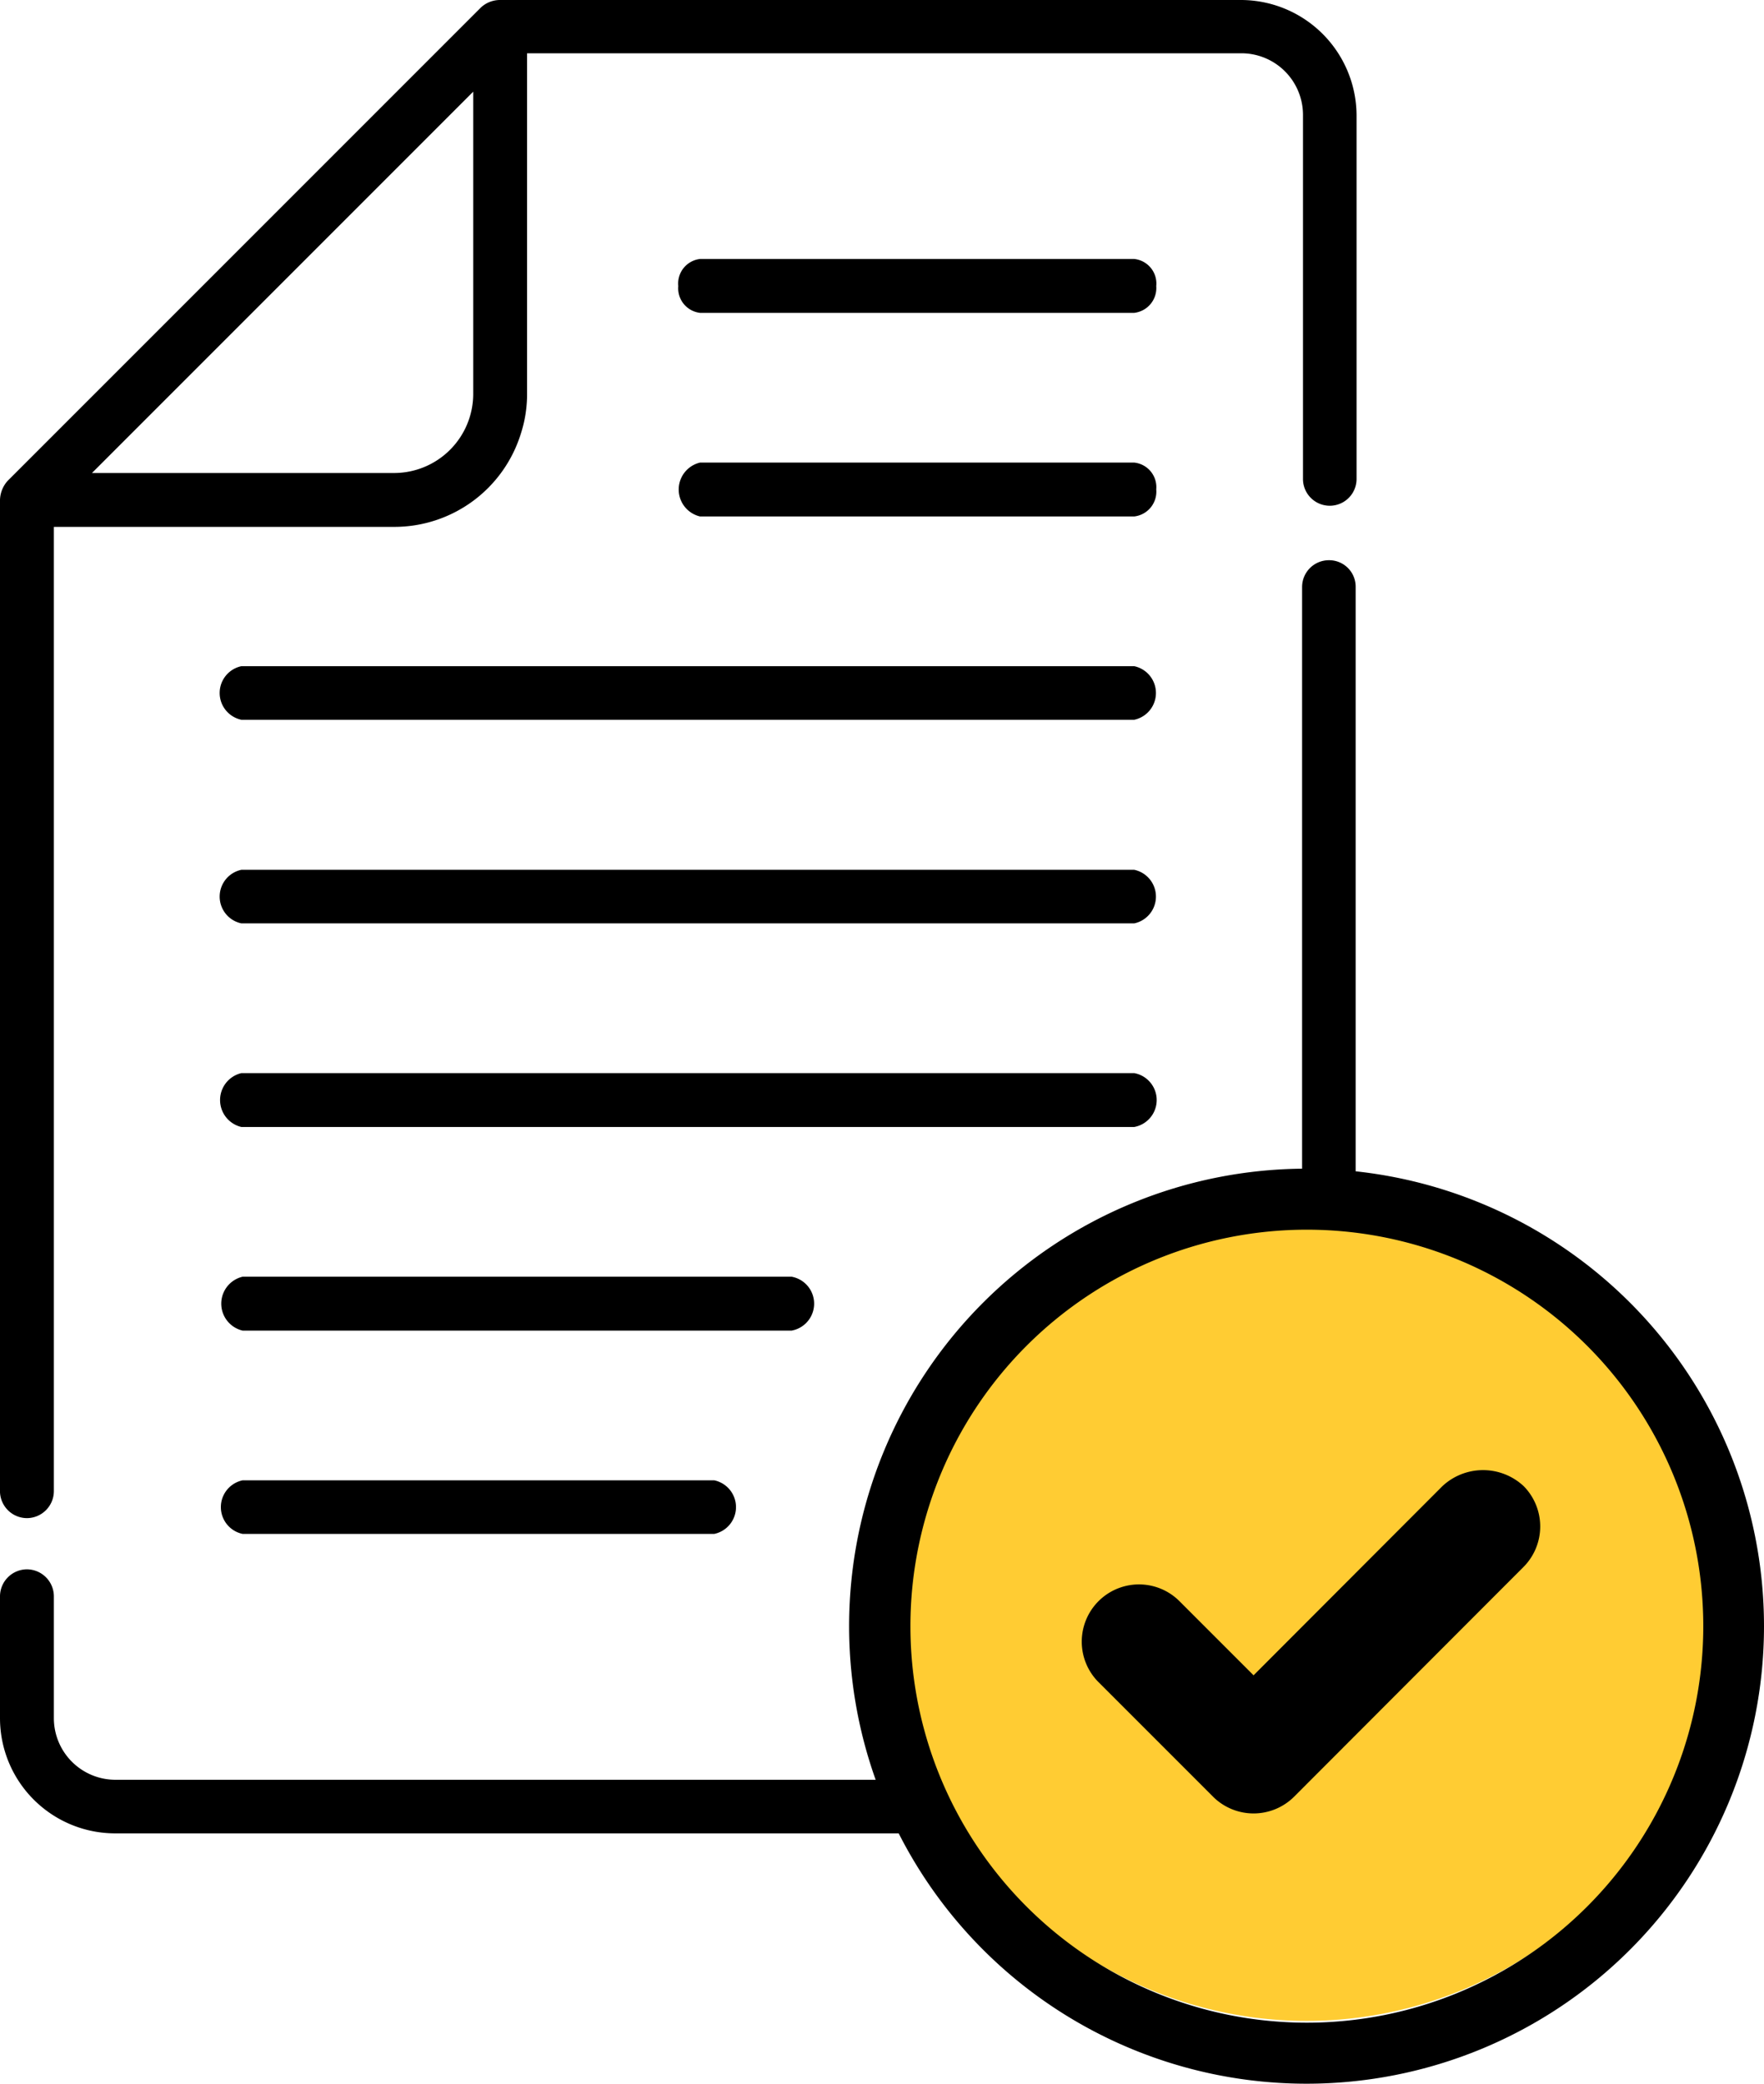
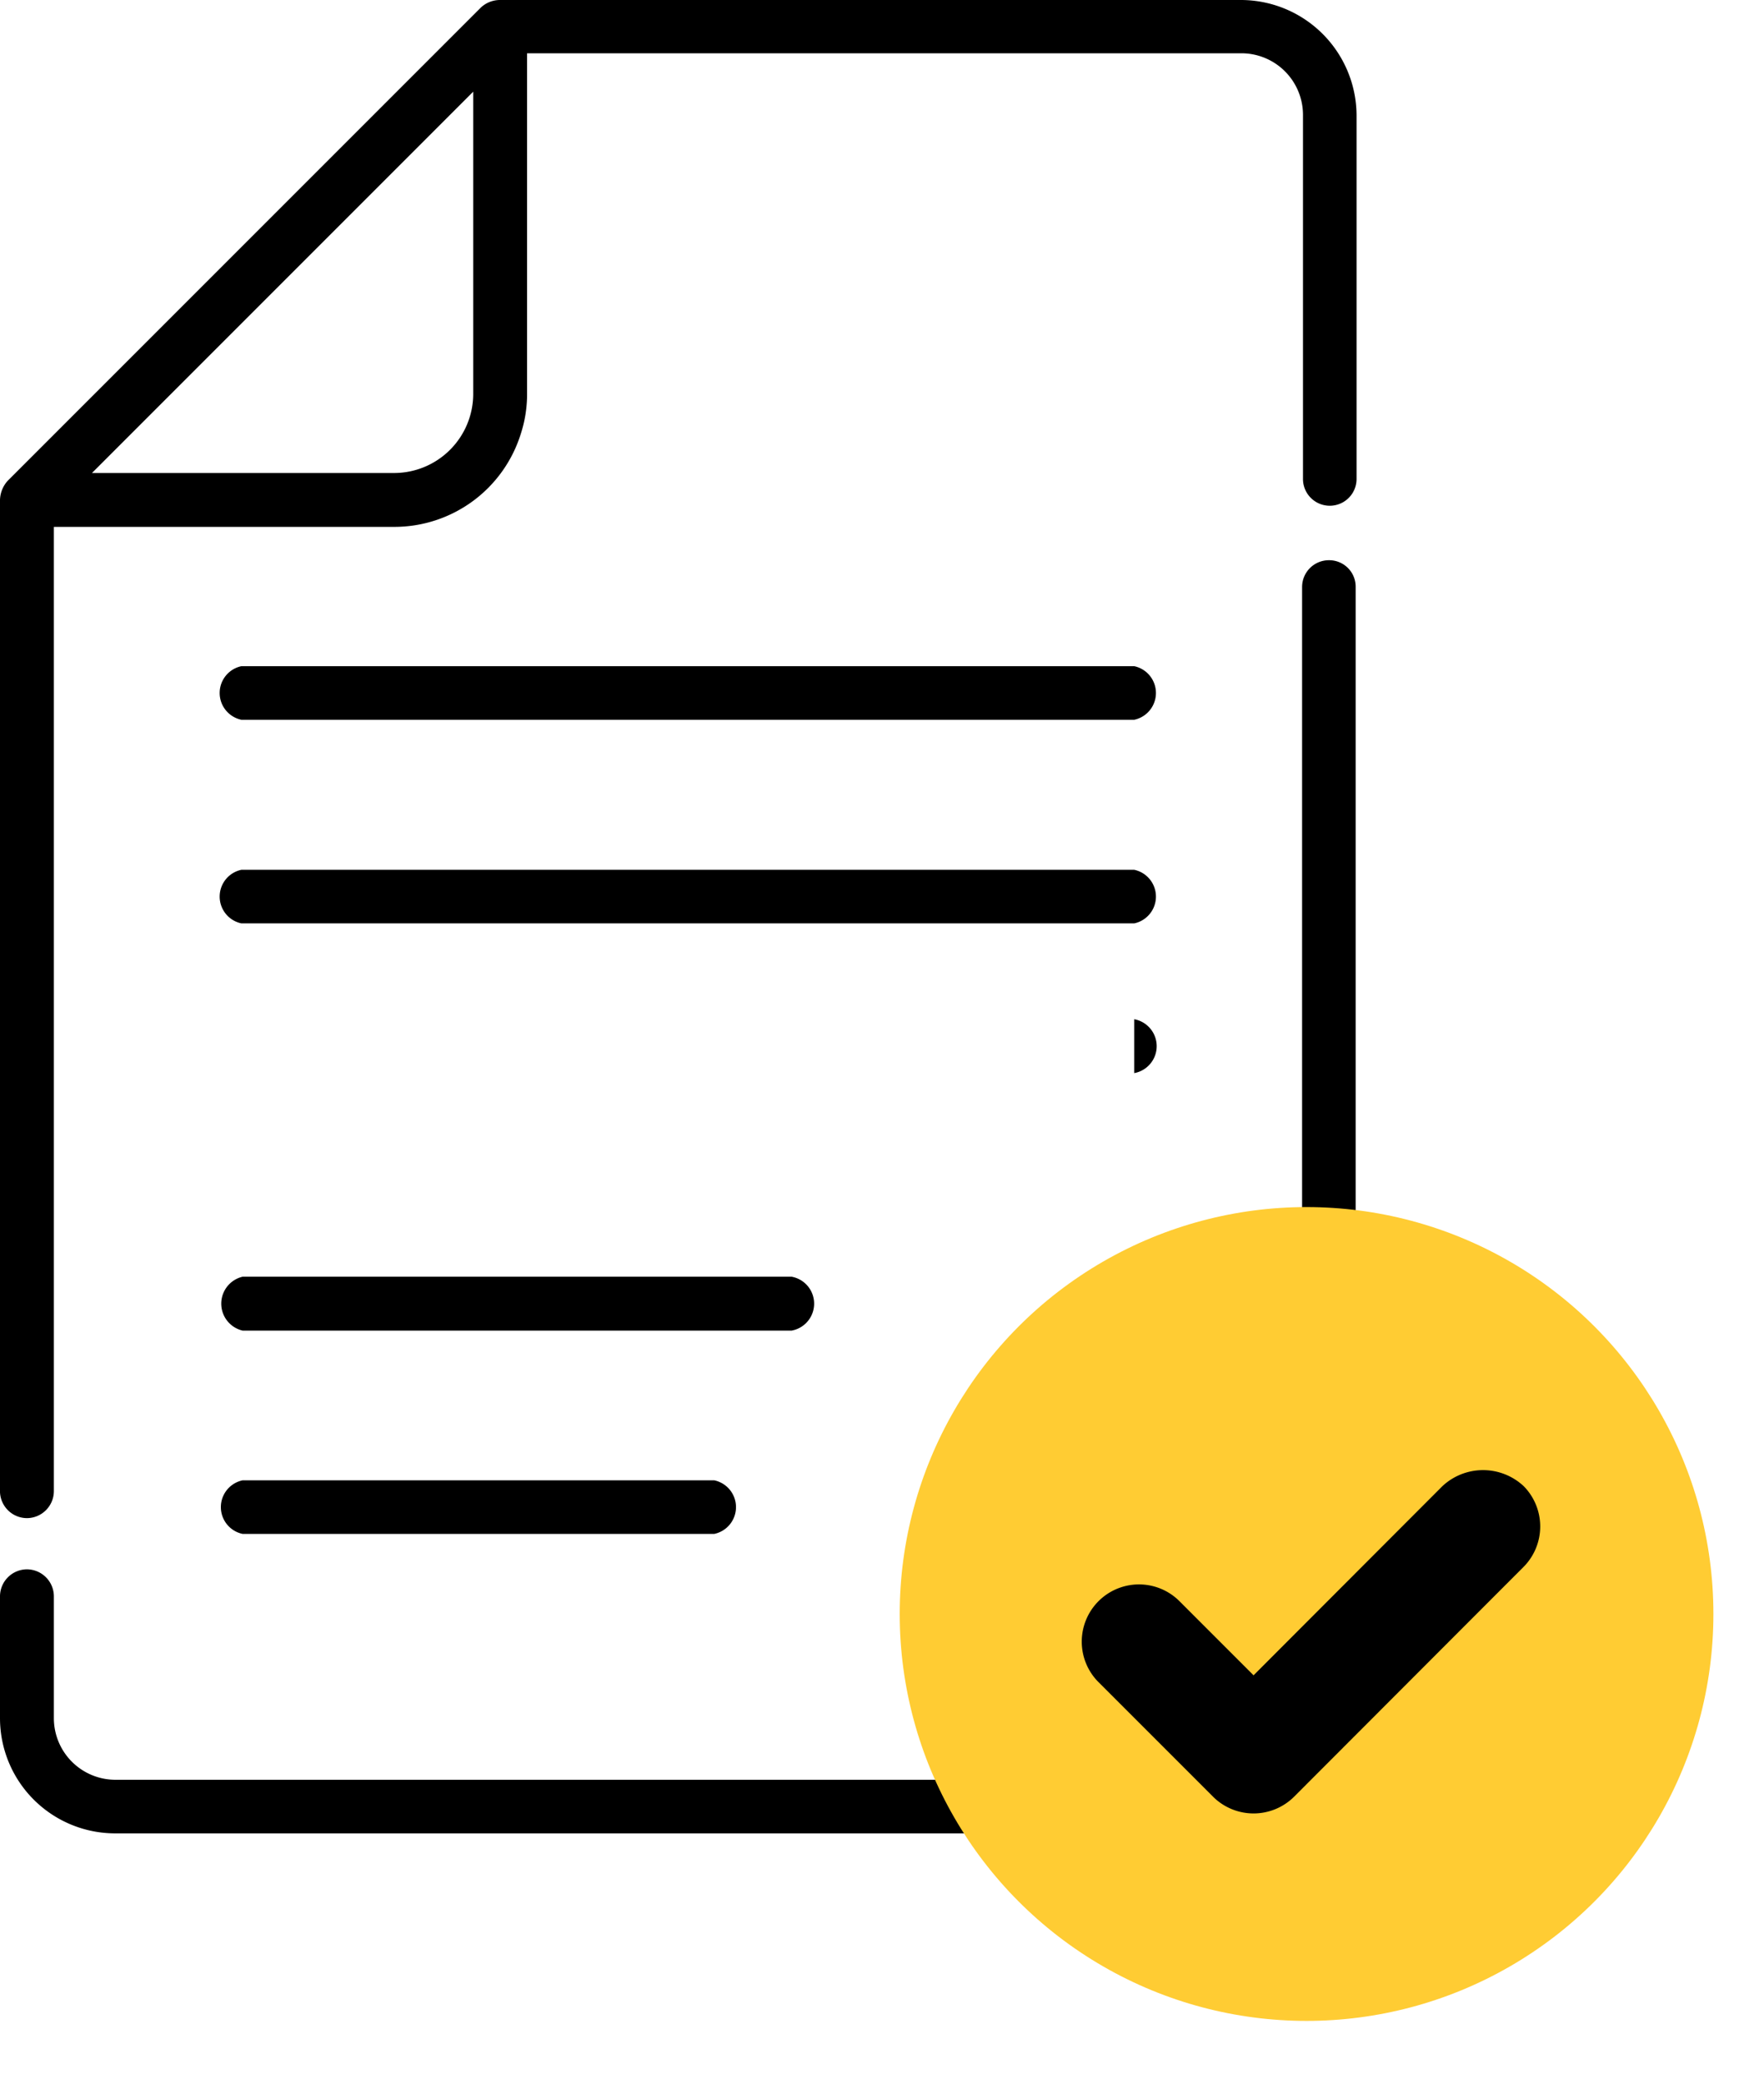
<svg xmlns="http://www.w3.org/2000/svg" viewBox="0 0 59.27 70">
  <defs>
    <style>.cls-1{fill:#fc3;}</style>
  </defs>
  <title>exam</title>
  <g id="Layer_2" data-name="Layer 2">
    <g id="Layer_1-2" data-name="Layer 1">
      <path d="M44.65,18.82a.9.9,0,0,0-.9.9v38a2.08,2.08,0,0,1-2.08,2.07H3.88a2.07,2.07,0,0,1-2.07-2.07v-4.1a.91.91,0,0,0-.91-.9.91.91,0,0,0-.9.9v4.1a3.87,3.87,0,0,0,3.88,3.87H41.67a3.87,3.87,0,0,0,3.88-3.87v-38A.89.89,0,0,0,44.65,18.82Z" />
      <circle class="cls-1" cx="43.9" cy="54.22" r="13.67" />
-       <path d="M38.11,8.7H23.52a.83.83,0,0,0-.73.91.83.83,0,0,0,.73.9H38.11a.84.84,0,0,0,.74-.9A.83.83,0,0,0,38.11,8.7Z" />
-       <path d="M38.11,15.54H23.52a.93.93,0,0,0,0,1.81H38.11a.84.84,0,0,0,.74-.91A.83.83,0,0,0,38.11,15.54Z" />
      <path d="M38.11,22.38h-30a.92.92,0,0,0,0,1.8h30a.92.92,0,0,0,0-1.8Z" />
      <path d="M38.11,29.22h-30a.92.92,0,0,0,0,1.8h30a.92.92,0,0,0,0-1.8Z" />
-       <path d="M38.11,36.05h-30a.93.93,0,0,0,0,1.81h30a.92.92,0,0,0,0-1.81Z" />
+       <path d="M38.11,36.05h-30h30a.92.92,0,0,0,0-1.81Z" />
      <path d="M26.6,42.89H8.15a.93.93,0,0,0,0,1.81H26.6a.92.92,0,0,0,0-1.81Z" />
      <path d="M24,49.73H8.15a.92.92,0,0,0,0,1.8H24a.92.92,0,0,0,0-1.8Z" />
      <path d="M41.67,0H16.79a.94.94,0,0,0-.64.26L.26,16.15a1,1,0,0,0-.26.64V50.05A.91.91,0,0,0,.9,51a.91.91,0,0,0,.91-.91V17.7H13.25a4.45,4.45,0,0,0,4.25-3.13,4.3,4.3,0,0,0,.21-1.33V1.79h24a2.07,2.07,0,0,1,2.07,2.07V16.09a.9.9,0,1,0,1.8,0V3.88A3.89,3.89,0,0,0,41.67,0ZM15.9,13.25a2.66,2.66,0,0,1-2.63,2.64H3.09L15.9,3.08Z" />
-       <path d="M43.9,70A15.37,15.37,0,1,0,28.53,54.63,15.37,15.37,0,0,0,43.9,70Zm0-28.69A13.32,13.32,0,1,1,30.59,54.63,13.32,13.32,0,0,1,43.9,41.31Z" />
      <path d="M51.2,49.93a2,2,0,0,0-2.74,0l-6.34,6.35-2.49-2.49a1.92,1.92,0,1,0-2.72,2.72l3.85,3.85a1.93,1.93,0,0,0,2.72,0l7.7-7.71A1.93,1.93,0,0,0,51.2,49.93Z" />
    </g>
  </g>
</svg>